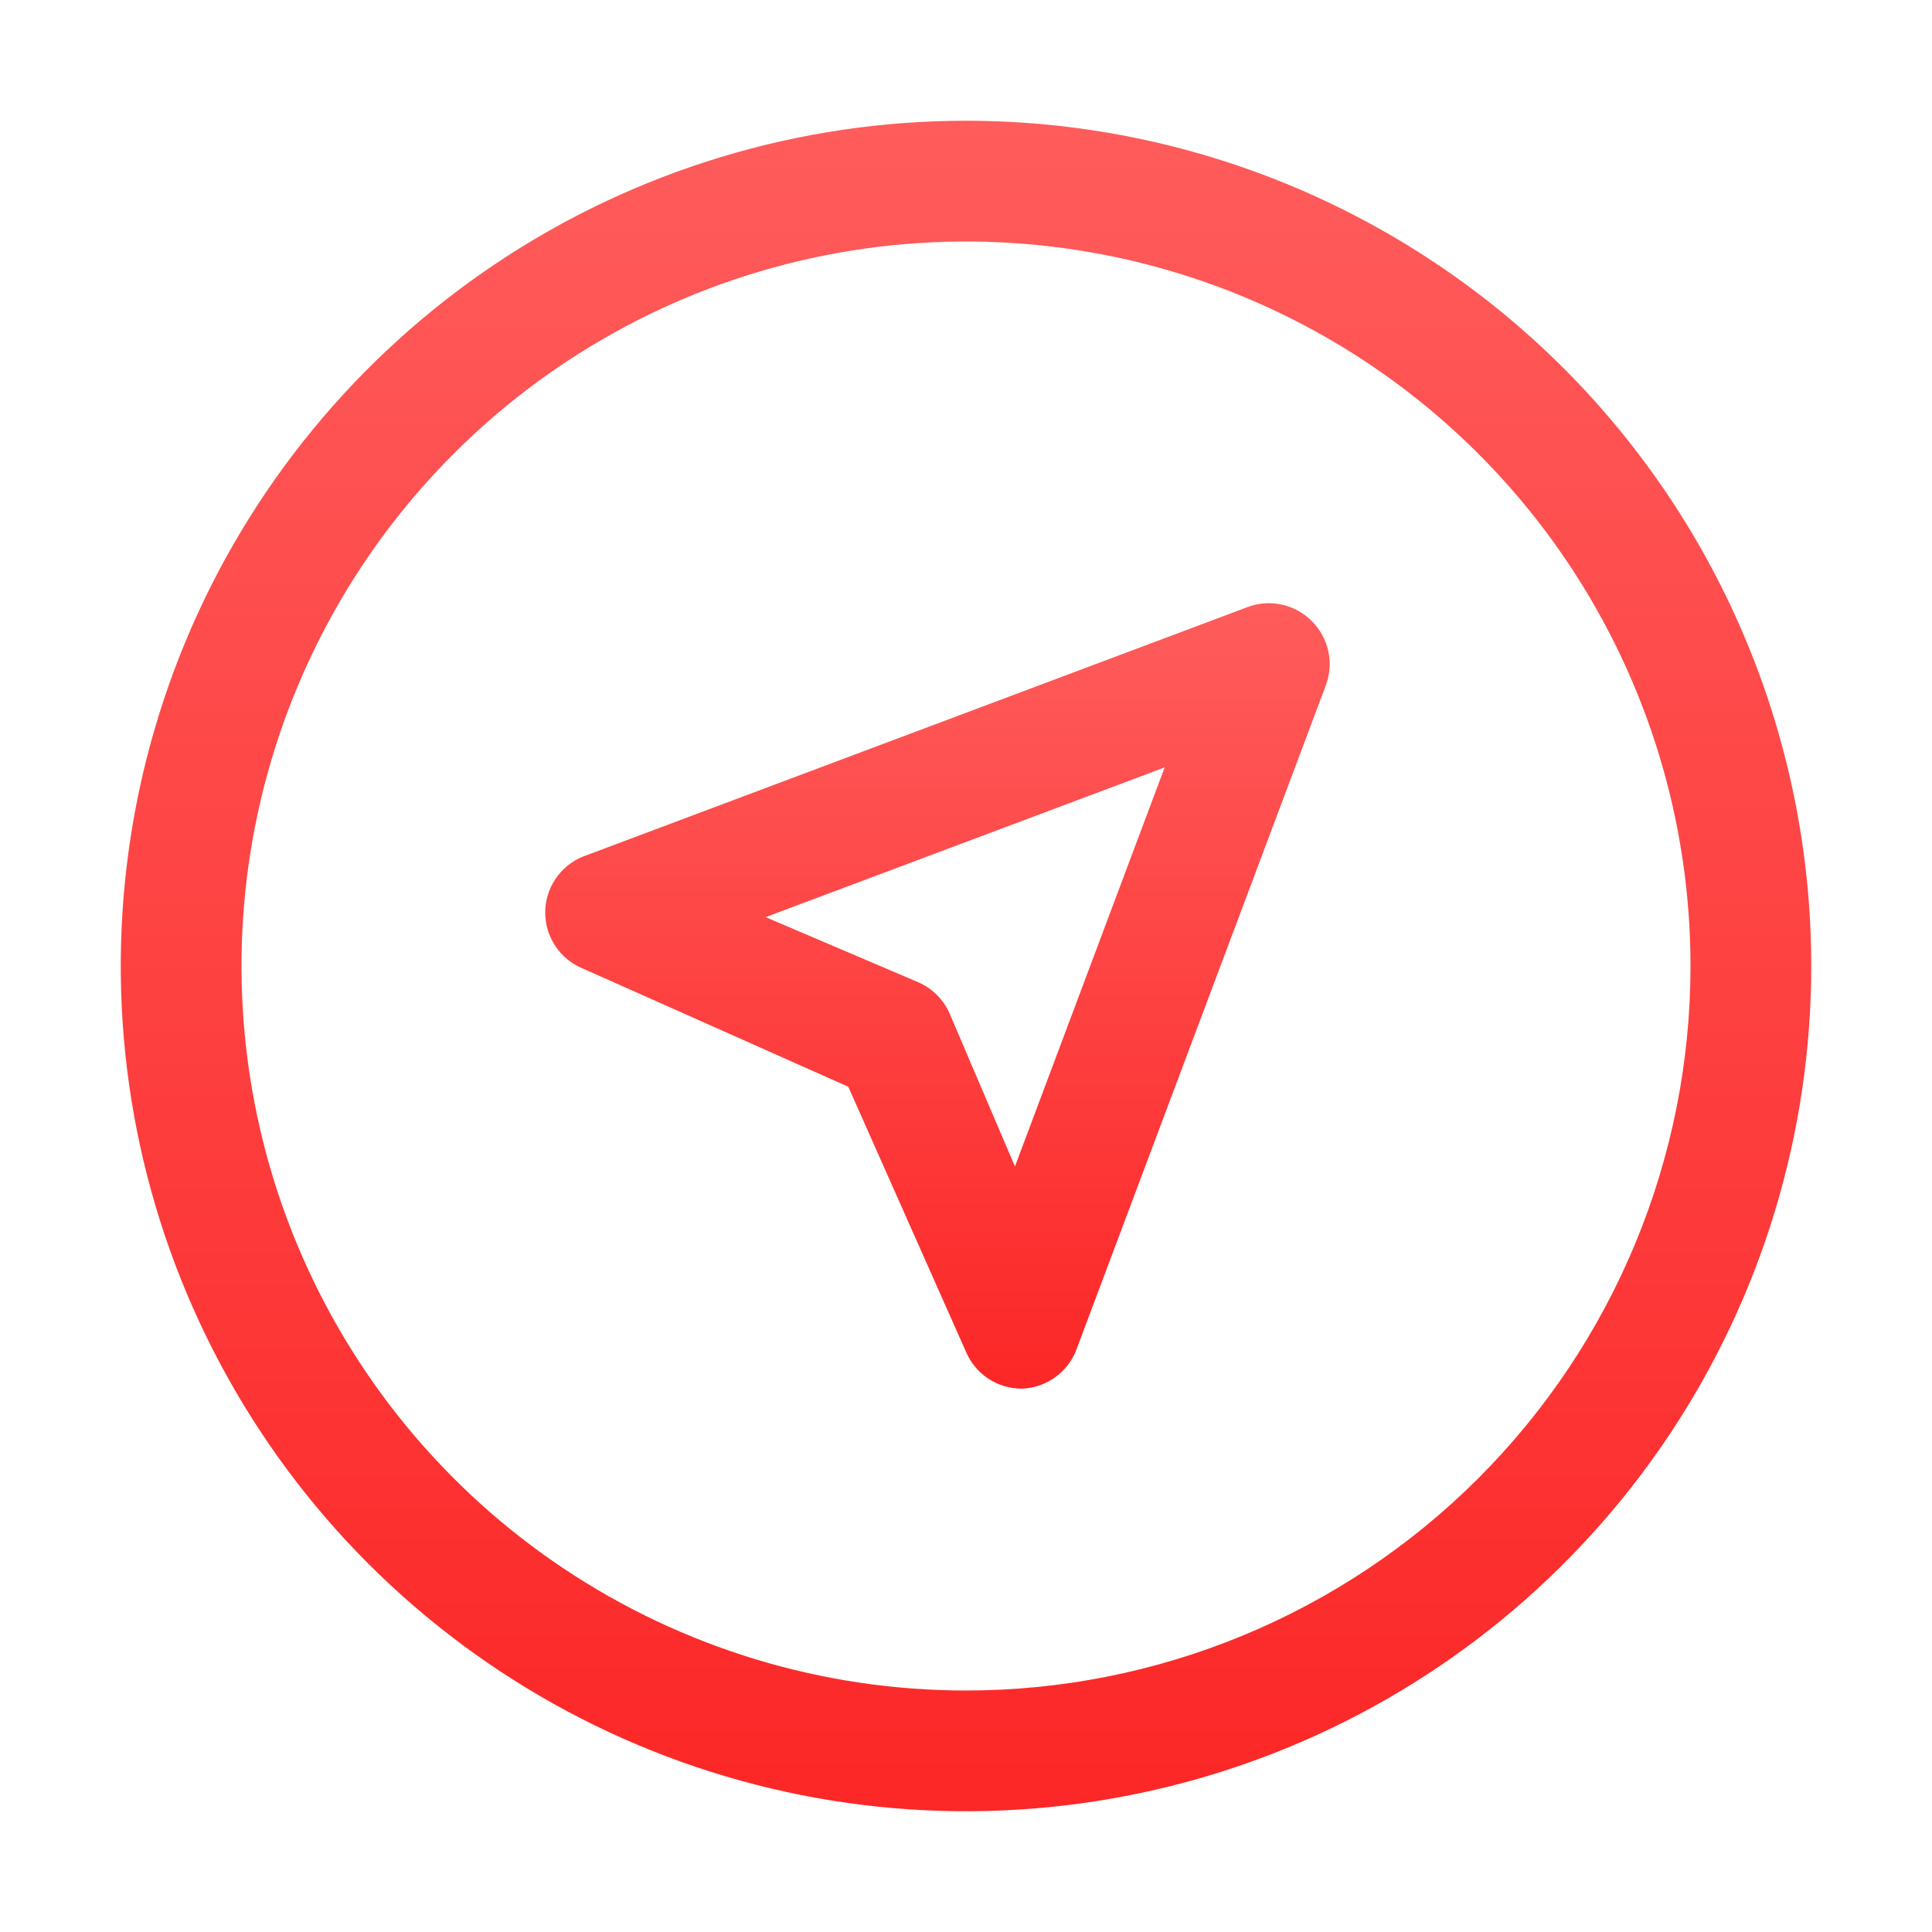
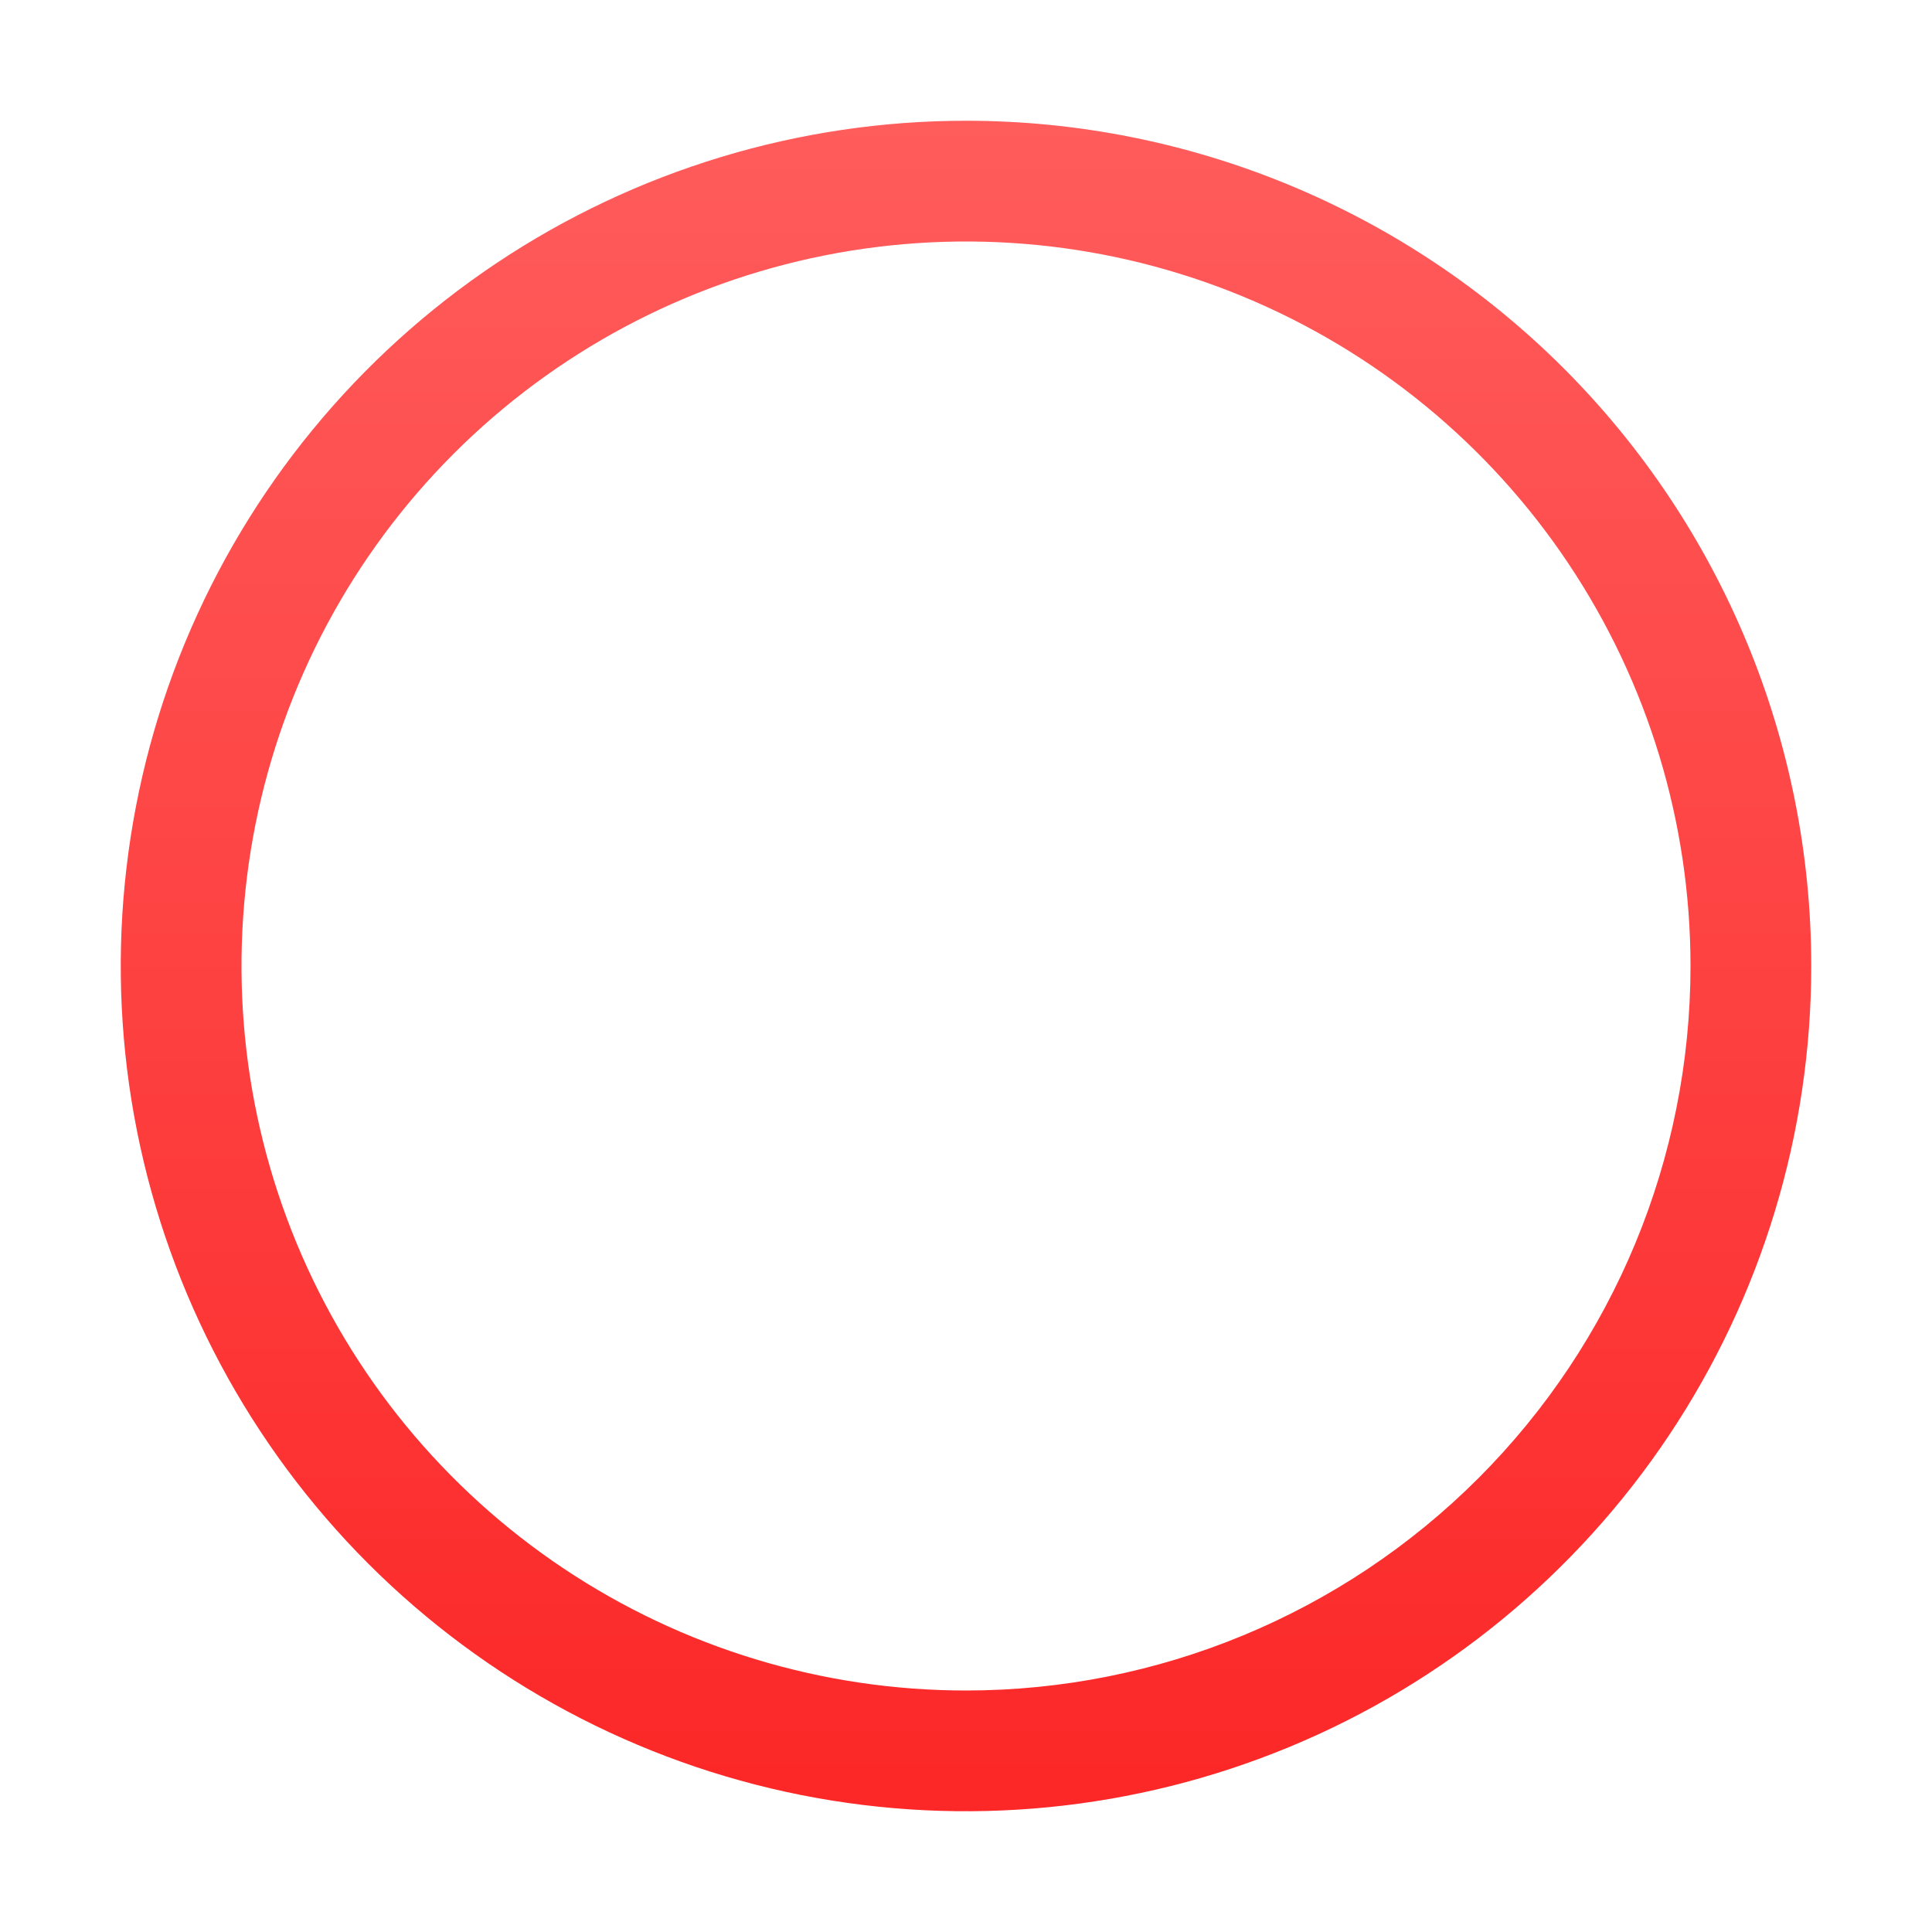
<svg xmlns="http://www.w3.org/2000/svg" width="30" height="30" viewBox="0 0 30 30" fill="none">
  <path d="M15 1.875C12.404 1.875 9.867 2.645 7.708 4.087C5.55 5.529 3.867 7.579 2.874 9.977C1.881 12.376 1.621 15.015 2.127 17.561C2.634 20.107 3.884 22.445 5.719 24.281C7.555 26.116 9.893 27.366 12.439 27.873C14.985 28.379 17.624 28.119 20.023 27.126C22.421 26.133 24.471 24.45 25.913 22.292C27.355 20.134 28.125 17.596 28.125 15C28.125 11.519 26.742 8.181 24.281 5.719C21.819 3.258 18.481 1.875 15 1.875ZM15 26.25C12.775 26.25 10.6 25.59 8.75 24.354C6.9 23.118 5.458 21.361 4.606 19.305C3.755 17.25 3.532 14.988 3.966 12.805C4.4 10.623 5.472 8.618 7.045 7.045C8.618 5.472 10.623 4.4 12.805 3.966C14.988 3.532 17.25 3.755 19.305 4.606C21.361 5.458 23.118 6.9 24.354 8.75C25.59 10.6 26.25 12.775 26.25 15C26.25 17.984 25.065 20.845 22.955 22.955C20.845 25.065 17.984 26.25 15 26.25Z" fill="url(#paint0_linear_841_2386)" />
-   <path d="M19.36 9.431L9.047 13.303C8.875 13.374 8.728 13.494 8.625 13.649C8.521 13.803 8.466 13.985 8.466 14.17C8.466 14.356 8.521 14.538 8.625 14.692C8.728 14.847 8.875 14.967 9.047 15.038L13.172 16.875L15 20.991C15.072 21.16 15.192 21.305 15.345 21.407C15.499 21.508 15.679 21.562 15.863 21.563C16.049 21.558 16.23 21.497 16.382 21.388C16.534 21.28 16.651 21.128 16.716 20.953L20.588 10.641C20.651 10.472 20.665 10.288 20.626 10.112C20.588 9.936 20.5 9.774 20.372 9.647C20.243 9.516 20.078 9.425 19.898 9.387C19.718 9.348 19.531 9.364 19.36 9.431ZM15.76 18.113L14.747 15.741C14.652 15.522 14.478 15.348 14.26 15.253L11.888 14.241L18.085 11.916L15.76 18.113Z" fill="url(#paint1_linear_841_2386)" />
  <defs>
    <linearGradient id="paint0_linear_841_2386" x1="15" y1="1.875" x2="15" y2="28.125" gradientUnits="userSpaceOnUse">
      <stop stop-color="#FF5C5C" />
      <stop offset="1" stop-color="#FC2727" />
    </linearGradient>
    <linearGradient id="paint1_linear_841_2386" x1="14.557" y1="9.366" x2="14.557" y2="21.563" gradientUnits="userSpaceOnUse">
      <stop stop-color="#FF5C5C" />
      <stop offset="1" stop-color="#FC2727" />
    </linearGradient>
  </defs>
</svg>